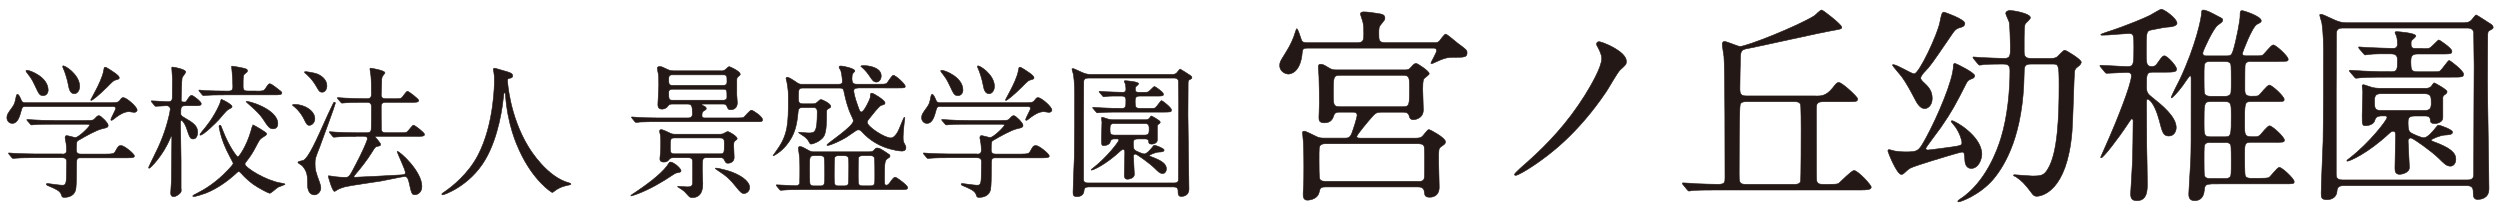
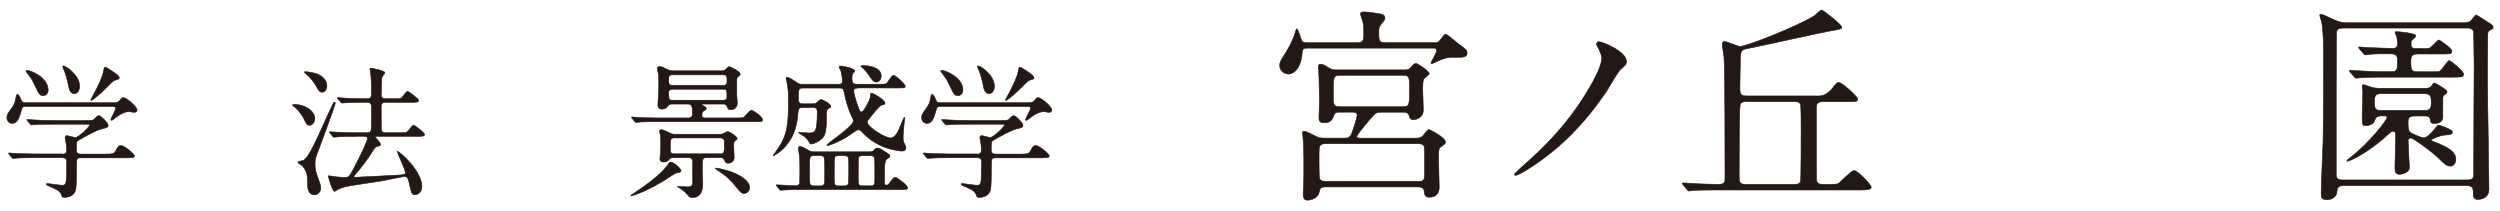
<svg xmlns="http://www.w3.org/2000/svg" version="1.1" id="レイヤー_1" x="0px" y="0px" width="450px" height="38px" viewBox="0 0 450 38" style="enable-background:new 0 0 450 38;" xml:space="preserve">
  <style type="text/css">
	.st0{fill:#231815;stroke:#231815;stroke-width:0.1;stroke-miterlimit:10;}
</style>
  <g>
    <g>
      <path class="st0" d="M19.93,18.48c1.01,0,1.33,0,1.66-0.44c0.29-0.39,0.34-0.47,0.62-0.47c0.55,0,2.47,1.64,2.47,2.24    c0,0.29-0.34,0.42-0.52,0.42c-0.08,0-0.81-0.13-0.91-0.13c-0.62,0-1.4,0.23-2.73,1.3c-0.21,0.16-0.34,0.26-0.47,0.26    c-0.05,0-0.1-0.05-0.1-0.1c0-0.29,0.88-1.79,0.88-2.03c0-0.34-0.34-0.36-0.7-0.36H4.72c-0.47,0-0.7,0-0.83,0.52    c-0.34,1.2-0.65,2.52-1.69,2.52c-0.55,0-0.96-0.47-0.96-1.01s0.13-0.73,0.94-1.85c0.44-0.6,0.49-0.78,0.75-2.08    c0.03-0.08,0.08-0.29,0.21-0.29c0.23,0,0.44,0.47,0.73,1.14c0.16,0.36,0.49,0.36,0.75,0.36H19.93z M11.17,27.74    c0.31,0,0.81,0,0.81-0.68c0-0.31-0.03-0.91-0.08-1.22c-0.08-0.39-0.18-0.91-0.18-1.01c0-0.08,0-0.42,0.29-0.42    c0.23,0,1.33,0.34,1.56,0.34c0.57,0,2.55-1.92,2.55-2.21c0-0.18-0.13-0.18-0.49-0.18H9.51c-0.62,0-2.39,0-3.28,0.08    c-0.1,0-0.47,0.05-0.57,0.05c-0.08,0-0.13-0.05-0.21-0.16l-0.52-0.6c-0.1-0.13-0.1-0.13-0.1-0.18c0-0.05,0.05-0.05,0.08-0.05    c0.18,0,0.96,0.08,1.14,0.08c0.75,0.05,2.11,0.1,3.59,0.1h5.88c1.17,0,1.27,0,1.66-0.44c0.26-0.31,0.42-0.42,0.65-0.42    c0.34,0,1.64,1.33,1.64,1.72s-0.23,0.44-1.01,0.62c-1.09,0.23-3.04,1.35-4.32,2.08c-0.34,0.21-0.39,0.23-0.39,1.79    c0,0.7,0.57,0.7,0.83,0.7h4.5c1.07,0,1.43-0.03,1.66-0.44c0.49-0.88,0.57-1.09,1.07-1.09c0.57,0,2.39,1.51,2.39,1.87    c0,0.34-0.52,0.34-1.38,0.34h-8.29c-0.75,0-0.75,0.21-0.75,1.53c0,1.95-0.03,3.38-0.13,4.08c-0.18,1.09-1.09,1.51-2.11,1.51    c-0.36,0-0.39-0.16-0.49-0.47c-0.21-0.7-1.01-1.04-2.11-1.51c-0.31-0.13-0.6-0.23-0.6-0.39c0-0.13,0.16-0.13,0.23-0.13    c0.05,0,2.18,0.31,2.6,0.31c0.44,0,0.75,0,0.78-1.33c0-0.57,0.05-2.42,0.05-2.81c0-0.44-0.08-0.81-0.81-0.81H6.2    c-0.62,0-2.39,0-3.3,0.08c-0.08,0-0.44,0.05-0.55,0.05c-0.08,0-0.13-0.05-0.23-0.16l-0.49-0.6c-0.1-0.13-0.1-0.13-0.1-0.18    c0-0.05,0.05-0.05,0.08-0.05c0.18,0,0.96,0.08,1.14,0.08c0.75,0.03,2.11,0.1,3.59,0.1H11.17z M4.9,12.66    c0.52,0,3.77,1.22,3.77,3.56c0,0.49-0.31,0.99-0.88,0.99c-0.65,0-0.75-0.21-1.53-1.87c-0.52-1.09-0.6-1.2-1.51-2.39    c-0.03-0.05-0.1-0.18-0.08-0.23C4.7,12.66,4.85,12.66,4.9,12.66z M14.34,15.54c0,0.78-0.47,1.33-0.96,1.33    c-0.81,0-0.96-0.99-1.07-1.53c-0.16-0.96-0.65-2.47-0.88-2.94c-0.03-0.08-0.21-0.44-0.13-0.52    C11.53,11.62,14.34,13.41,14.34,15.54z M21.47,13.98c0,0.23-0.1,0.26-0.57,0.39c-0.44,0.1-0.57,0.23-1.59,1.27    c-1.61,1.61-2.73,2.44-2.89,2.44c-0.05,0-0.1-0.05-0.1-0.1c0-0.03,0.91-1.69,1.01-1.9c0.29-0.57,1.17-2.29,1.33-3.41    c0.08-0.49,0.1-0.57,0.26-0.57c0.16,0,0.36,0.13,0.49,0.21C20.09,12.74,21.47,13.57,21.47,13.98z" />
-       <path class="st0" d="M27.32,18.38c-0.1-0.13-0.1-0.13-0.1-0.18c0-0.03,0.03-0.05,0.08-0.05c0.47,0,2.55,0.16,2.96,0.16    c0.75,0,0.75-0.47,0.75-0.86c0-0.52,0.03-2.81,0.03-3.28c0-0.31-0.13-1.72-0.13-2c0-0.05,0.05-0.1,0.13-0.1    c0.34,0,2.39,0.42,2.39,0.88c0,0.18-0.6,0.88-0.65,1.07c-0.08,0.26-0.16,3.51-0.16,3.9c0,0.44,0.13,0.44,0.68,0.44    c0.13,0,0.18,0,0.49-0.52c0.05-0.08,0.42-0.68,0.7-0.68c0.26,0,1.74,1.12,1.74,1.51c0,0.36-0.52,0.36-1.01,0.36h-1.85    c-0.83,0-0.83,0.31-0.83,1.4c0,0.31,0.05,0.39,0.6,0.73c1.53,0.88,2.44,1.43,2.44,2.65c0,0.49-0.21,1.2-0.78,1.2    c-0.57,0-0.65-0.21-1.27-2.05c-0.23-0.68-0.73-1.3-0.86-1.3c-0.1,0-0.18,0.16-0.18,0.49c0,1.09,0.1,5.82,0.1,6.79v4.89    c0.08,0.68,0,0.75-0.21,0.96s-0.65,0.6-1.14,0.6c-0.39,0-0.52-0.29-0.52-0.65c0-0.34,0.13-1.85,0.13-2.16    c0.03-1.77,0.08-6.11,0.08-7.83c0-0.13-0.05-0.21-0.1-0.21c-0.08,0-0.1,0.16-0.16,0.26c-1.3,3.22-3.64,5.49-3.82,5.49    c-0.08,0-0.1-0.08-0.1-0.16s0.75-1.56,0.88-1.85c1.2-2.37,2.13-4.58,2.81-7.49c0.05-0.29,0.21-0.91,0.21-1.14    c0-0.29-0.18-0.62-0.7-0.62c-0.31,0-1.66,0.1-1.92,0.1c-0.1,0-0.16-0.05-0.23-0.16L27.32,18.38z M42.34,31.35    c-1.53,1.38-3.33,2.63-5.28,3.41c-0.47,0.18-1.85,0.62-2.16,0.62c-0.1,0-0.21-0.03-0.21-0.1c0-0.1,0.39-0.31,0.78-0.49    c1.27-0.65,3.43-1.87,5.75-4.39c0.73-0.78,0.75-0.88,0.75-1.04c0-0.05-0.36-0.7-0.55-1.07c-0.96-1.77-1.56-3.38-1.82-4.63    c0-0.05-0.18-0.78-0.18-0.86c0-0.16,0.05-0.26,0.16-0.26c0.18,0,0.18,0.05,0.52,0.94c1.2,3.09,2.57,4.76,2.7,4.76    c0.23,0,1.56-1.92,2.34-4.58c0.13-0.47,0.34-1.2,0.36-1.2c0.08,0,2.5,1.35,2.5,1.61c0,0.23-0.23,0.36-0.86,0.75    c-0.39,0.23-0.55,0.57-1.07,1.56c-0.55,1.07-0.99,1.74-1.72,2.68c-0.18,0.23-0.26,0.34-0.26,0.47c0,0.65,3.8,2.99,6.45,3.41    c0.08,0,0.78,0.13,0.78,0.21c0,0.1-1.07,0.44-1.27,0.55c-0.26,0.13-1.25,1.09-1.51,1.09c-0.18,0-1.98-0.91-2.99-1.64    c-0.62-0.47-1.38-1.09-2.11-1.92c-0.13-0.16-0.34-0.36-0.49-0.36C42.86,30.86,42.47,31.22,42.34,31.35z M46.11,16.4    c1.12,0,1.35,0,1.66-0.44c0.52-0.81,0.6-0.88,0.81-0.88c0.31,0,1.51,0.99,1.74,1.17c0.13,0.1,0.42,0.29,0.42,0.47    c0,0.36-0.52,0.36-1.38,0.36h-8.89c-1.74,0-2.68,0.03-3.3,0.08c-0.08,0-0.47,0.05-0.55,0.05c-0.08,0-0.13-0.05-0.23-0.16    l-0.49-0.6c-0.1-0.1-0.1-0.13-0.1-0.16c0-0.05,0.03-0.08,0.08-0.08c0.18,0,0.99,0.08,1.14,0.1c1.27,0.05,2.37,0.08,3.56,0.08h0.52    c0.31,0,0.81,0,0.81-0.73s-0.05-1.77-0.13-2.63c-0.03-0.18-0.1-0.94-0.1-1.09c0-0.03,0.08-0.03,0.13-0.03    c0.1,0,1.35,0.21,1.79,0.31c0.7,0.16,0.94,0.23,0.94,0.52c0,0.18-0.05,0.23-0.49,0.57c-0.29,0.23-0.29,0.49-0.29,2.26    c0,0.78,0.39,0.81,0.88,0.81H46.11z M41.77,19.18c0,0.18-0.08,0.23-0.7,0.55c-0.34,0.18-1.43,1.53-1.66,1.79    c-0.52,0.57-2.78,2.81-3.35,2.81c-0.05,0-0.08-0.03-0.08-0.08c0-0.03,0.08-0.23,0.44-0.65c0.49-0.57,2-2.31,3.12-4.86    c0.05-0.13,0.21-0.75,0.29-0.86C40.16,17.96,41.77,18.82,41.77,19.18z M50.01,22.25c0,0.42-0.18,0.94-0.86,0.94    c-0.57,0-0.88-0.31-1.82-1.79c-0.44-0.7-1.3-1.56-2.7-2.78c-0.05-0.03-0.31-0.26-0.34-0.34C44.4,18.01,50.01,19.6,50.01,22.25z" />
      <path class="st0" d="M53.03,18.79c1.77,0,3.64,1.14,3.64,2.57c0,0.65-0.47,1.2-1.01,1.2c-0.36,0-0.55-0.31-0.91-1.07    c-0.23-0.47-0.7-1.35-1.69-2.21c-0.05-0.03-0.42-0.34-0.44-0.36C52.64,18.82,52.9,18.79,53.03,18.79z M54.62,28.86    c0.91-0.47,2.21-3.33,4.34-8.09c0.23-0.55,0.68-1.38,0.91-1.92c0.18-0.39,0.18-0.44,0.34-0.44c0.08,0,0.16,0.05,0.16,0.16    c0,0.23-2.52,7.07-2.83,7.9c-0.75,1.9-0.83,2.11-0.83,2.94c0,1.17,0.1,1.46,0.81,3.41c0.16,0.42,0.23,0.78,0.23,1.01    c0,0.65-0.57,1.25-1.14,1.25c-0.94,0-1.25-0.94-1.25-1.77c0-1.59,0-2.39-0.96-3.48c-0.1-0.1-0.78-0.47-0.78-0.6    C53.6,29.04,54.49,28.93,54.62,28.86z M54.8,13c0-0.1,0.13-0.1,0.21-0.1c0.29,0,1.66,0.23,2.11,0.42    c1.07,0.44,1.72,1.25,1.72,2.11c0,0.57-0.29,1.17-0.86,1.17c-0.42,0-0.57-0.23-0.94-0.88c-0.83-1.48-1.74-2.26-2.16-2.6    C54.85,13.07,54.8,13.02,54.8,13z M63.95,24.57c-0.6,0-2.39,0-3.3,0.08c-0.08,0-0.47,0.05-0.55,0.05c-0.08,0-0.13-0.05-0.23-0.16    l-0.49-0.6c-0.1-0.13-0.1-0.13-0.1-0.18c0-0.05,0.03-0.05,0.08-0.05c0.18,0,0.99,0.08,1.17,0.08c1.17,0.05,2.34,0.1,3.56,0.1H66    c0.44,0,0.73-0.08,0.81-0.55c0.05-0.36,0.05-3.54,0.05-4.13c0-0.39-0.13-0.78-0.73-0.78h-0.73c-0.6,0-2.37,0-3.28,0.08    c-0.1,0-0.49,0.05-0.57,0.05c-0.08,0-0.13-0.05-0.21-0.16l-0.52-0.6c-0.1-0.13-0.1-0.13-0.1-0.18c0-0.05,0.03-0.05,0.08-0.05    c0.18,0,0.99,0.08,1.17,0.08c1.17,0.05,2.34,0.1,3.56,0.1h0.57c0.23,0,0.75,0,0.75-0.75c0-0.91,0-2.42-0.08-3.28    c-0.03-0.21-0.18-1.22-0.18-1.27c0-0.1,0-0.18,0.13-0.18c0.16,0,2.57,0.42,2.57,0.83c0,0.13-0.47,0.6-0.49,0.73    c-0.1,0.29-0.1,0.44-0.1,0.86c0,0.39-0.08,2.34-0.08,2.34c-0.03,0.73,0.55,0.73,0.81,0.73h1.46c1.09,0,1.22,0,1.46-0.21    c0.18-0.16,0.78-1.12,0.99-1.12c0.23,0,2.03,1.4,2.03,1.64c0,0.36-0.52,0.36-1.4,0.36h-4.52c-0.29,0-0.83,0-0.83,0.7    c0,0.44,0,4.11,0.03,4.26c0.1,0.44,0.42,0.49,0.83,0.49h2.44c1.09,0,1.22,0,1.43-0.21c0.21-0.16,0.86-1.14,1.09-1.14    c0.21,0,1.98,1.35,1.98,1.66c0,0.36-0.52,0.36-1.4,0.36h-7.36c-0.03,0-0.13,0-0.13,0.08c0,0.05,0.99,1.12,0.99,1.38    c0,0.21-0.18,0.26-0.7,0.36c-0.26,0.08-0.34,0.18-0.99,1.22c-0.78,1.25-1.95,2.73-2.73,3.64c-0.36,0.44-0.39,0.47-0.39,0.55    c0,0.1,0.1,0.13,0.16,0.13c0.7,0,7.05-0.36,8.22-0.42c0.65-0.03,0.88-0.1,0.88-0.42c0-0.52-1.43-3.46-1.48-3.77l0.03-0.05    c0.47,0,4.42,3.59,4.42,6.29c0,1.12-0.78,1.51-1.27,1.51c-0.55,0-0.6-0.23-1.04-2.21c-0.16-0.65-0.29-1.07-0.83-1.07    c-0.26,0-3.54,0.7-4.19,0.81c-1.04,0.18-5.59,0.81-6.5,1.04c-0.26,0.08-0.96,0.29-1.3,0.49c-0.1,0.05-0.49,0.34-0.6,0.34    c-0.39,0-1.12-2.63-1.12-2.73c0-0.08,0.08-0.08,0.1-0.08c0.21,0,1.07,0.16,1.25,0.18c0.68,0.08,1.17,0.1,1.77,0.1    c0.62,0,0.75-0.23,1.79-2.24c1.07-2,2.13-4.34,2.13-4.71c0-0.44-0.47-0.44-0.78-0.44H63.95z" />
-       <path class="st0" d="M91.35,14.53c0,0,0.31,6.24,3.77,11.91c0.44,0.7,3.38,5.46,7.38,6.5c0.08,0.03,0.26,0.08,0.26,0.18    c0,0.13-0.08,0.13-0.91,0.31c-0.91,0.21-1.53,0.6-1.79,0.78c-0.49,0.36-0.57,0.44-0.65,0.44c-0.1,0-3.41-2.05-5.93-7.57    c-0.47-1.04-2.13-4.6-2.5-10.06c-0.03-0.29-0.03-0.31-0.13-0.31c-0.16,0-0.16,0.1-0.26,1.04c-0.08,0.83-0.75,6.89-3.33,11.13    c-2.78,4.63-7.33,6.19-7.57,6.19c-0.08,0-0.16-0.03-0.16-0.13c0-0.08,0.13-0.18,0.34-0.31c1.51-1.01,4.42-3.33,6.16-6.68    c2.96-5.64,2.96-13.08,2.96-13.36c0-0.75,0-1.04-0.1-1.59c-0.03-0.08-0.1-0.44-0.1-0.52c0-0.13,0.13-0.21,0.21-0.21    c0.16,0,1.27,0.36,1.51,0.42c1.25,0.34,1.77,0.49,1.77,0.96c0,0.29-0.21,0.36-0.44,0.42c-0.21,0.03-0.34,0.05-0.42,0.16    C91.38,14.29,91.35,14.37,91.35,14.53z" />
      <path class="st0" d="M122.58,30.73c0,0.23-0.1,0.26-0.62,0.36c-0.34,0.05-0.57,0.18-1.01,0.49c-1.48,1.01-4.06,2.57-6.5,3.43    c-0.1,0.03-0.75,0.26-0.86,0.26c0,0-0.05,0-0.05-0.05c0-0.08,0.65-0.49,0.78-0.57c1.59-1.07,4.5-3.09,5.8-4.86    c0.08-0.1,0.31-0.52,0.39-0.57c0.05-0.05,0.16-0.05,0.21-0.05c0.26,0,0.75,0.34,1.01,0.52C122.03,29.95,122.58,30.44,122.58,30.73    z M129.83,12.76c0.26,0,0.57-0.05,0.86-0.34c0.39-0.36,0.44-0.42,0.6-0.42c0.1,0,1.95,0.83,1.95,1.35c0,0.16-0.05,0.18-0.36,0.44    c-0.26,0.21-0.26,0.31-0.26,0.94v2.31c0,0.21,0.1,1.22,0.1,1.46c0,0.88-0.6,1.25-1.14,1.25c-0.47,0-0.49-0.05-0.73-0.6    c-0.18-0.42-0.49-0.42-0.7-0.42h-3.64c-0.08,0-0.16,0-0.16,0.1s0.08,0.13,0.31,0.23c0.23,0.1,0.47,0.23,0.47,0.47    c0,0.18-0.08,0.23-0.49,0.47c-0.18,0.1-0.29,0.29-0.29,0.81c0,0.42,0.36,0.42,0.57,0.42h5.64c0.62,0,1.07,0,1.27-0.1    c0.23-0.1,1.12-1.3,1.43-1.3c0.26,0,2,1.14,2,1.72c0,0.36-0.26,0.36-0.96,0.36h-17.97c-0.75,0-2.03,0-3.09,0.05    c-0.08,0.03-0.7,0.08-0.75,0.08c-0.08,0-0.13-0.05-0.23-0.16l-0.49-0.6c-0.1-0.13-0.1-0.13-0.1-0.18s0.05-0.05,0.08-0.05    c0.18,0,0.96,0.08,1.14,0.08c0.75,0.05,2.11,0.1,3.59,0.1h5.41c0.75,0,0.75-0.6,0.75-0.68c0-1.53-0.13-1.82-0.91-1.82h-2.73    c-0.26,0-0.57,0.05-0.78,0.36c-0.36,0.55-0.96,0.55-1.07,0.55c-0.68,0-0.73-0.52-0.73-0.86c0-0.23,0.16-2.86,0.16-3.41    c0-1.22-0.03-1.61-0.05-1.9c-0.03-0.16-0.21-0.99-0.21-1.2c0-0.26,0.29-0.29,0.42-0.29c0.34,0,0.44,0.05,1.48,0.55    c0.1,0.05,0.44,0.21,0.94,0.21H129.83z M121.12,28.39c-0.13,0-0.36,0-0.6,0.23c-0.31,0.36-0.47,0.55-1.01,0.55    c-0.42,0-0.73-0.1-0.73-0.62c0-0.16,0.08-0.88,0.1-1.04c0.05-0.57,0.05-1.2,0.05-1.79c0-0.39,0-0.96-0.05-1.38    c-0.03-0.1-0.16-0.57-0.16-0.7c0-0.29,0.23-0.31,0.34-0.31c0.23,0,1.14,0.44,1.53,0.62c0.31,0.16,0.55,0.21,0.83,0.21h8.19    c0.16,0,0.34-0.03,0.55-0.08c0.13-0.05,0.65-0.39,0.81-0.39c0.34,0,1.72,0.88,1.72,1.25c0,0.13-0.08,0.21-0.31,0.36    c-0.31,0.21-0.31,0.34-0.31,1.04c0,0.29,0.08,1.69,0.08,2c0,0.68-0.52,1.04-1.12,1.04c-0.34,0-0.36-0.03-0.68-0.65    c-0.16-0.34-0.47-0.34-0.65-0.34h-2.5c-0.78,0-0.78,0.16-0.78,2.29c0,0.21,0.08,2,0.08,2.37c0,0.55,0,2.52-1.9,2.52    c-0.23,0-0.44-0.05-0.65-0.29c-0.7-0.78-0.78-0.86-1.12-1.09c-0.18-0.13-0.6-0.42-0.86-0.57c0-0.08,0.08-0.08,0.13-0.08    c0.08,0,1.43,0.1,1.61,0.1c0.78,0,0.96-0.21,0.96-0.88v-3.64c0-0.62-0.39-0.73-0.75-0.73H121.12z M121.05,13.46    c-0.68,0-0.68,0.42-0.68,0.78c0,0.81,0,1.12,0.68,1.12h9.13c0.21,0,0.68,0,0.68-0.62c0-1.04,0-1.27-0.68-1.27H121.05z     M121.1,16.06c-0.18,0-0.73,0-0.73,0.52c0,1.27,0,1.46,0.73,1.46h9.05c0.16,0,0.7,0,0.7-0.52c0-1.27,0-1.46-0.7-1.46H121.1z     M129.6,27.69c0.78,0,0.78-0.18,0.78-1.85c0-0.62,0-1.01-0.78-1.01h-8.19c-0.75,0-0.75,0.21-0.75,1.77c0,0.73,0,1.09,0.75,1.09    H129.6z M134.93,33.72c0,0.83-0.68,1.12-1.04,1.12c-0.34,0-0.65-0.26-1.43-1.25c-1.01-1.25-1.56-1.82-3.28-2.94    c-0.13-0.08-0.42-0.29-0.42-0.34c0-0.05,0.13-0.05,0.18-0.05c0.31,0,1.59,0.34,1.98,0.44C133.14,31.35,134.93,32.57,134.93,33.72z    " />
      <path class="st0" d="M154.38,15.86c-0.34,0-0.7,0.03-0.7,0.52c0,0.23,0.18,1.2,0.7,2.6c0.36,1.04,0.42,1.17,0.7,1.17    c0.44,0,1.53-2.31,1.56-2.57c0.03-0.73,0.05-0.81,0.29-0.81c0.29,0,2.37,1.27,2.37,1.74c0,0.26-0.08,0.29-0.65,0.44    c-0.44,0.13-1.72,1.82-2.18,2.39c-0.21,0.26-0.36,0.42-0.36,0.68c0,0.78,3.12,2.81,4.24,2.81c0.65,0,1.25-1.01,1.48-1.59    c0.78-1.9,0.88-2.13,0.96-2.13c0.05,0,0.08,0.08,0.08,0.18c0,0.13-0.08,0.49-0.1,0.7c-0.03,0.21-0.21,2.05-0.21,2.73    c0,0.26,0,0.7,0.16,0.99c0.29,0.52,0.34,0.6,0.34,0.88c0,0.6-0.57,0.6-0.75,0.6c-0.52,0-1.56-0.23-1.85-0.31    c-2.13-0.52-3.93-1.64-5.25-3.09c-0.18-0.21-0.39-0.42-0.68-0.42c-0.21,0-0.39,0.1-0.47,0.16c-0.6,0.42-1.66,1.14-1.79,1.22    c-0.78,0.47-2.73,1.43-3.33,1.43c-0.05,0-0.1-0.03-0.1-0.08c0-0.26,4.76-3.33,4.76-4.34c0-0.21-0.1-0.42-0.29-0.81    c-0.73-1.48-1.14-3.22-1.35-4.24c-0.13-0.62-0.16-0.86-0.83-0.86h-6.63c-0.78,0-0.78,0.29-0.78,1.69c0,0.73,0,1.14,0.78,1.14h1.79    c0.18,0,0.44,0,0.68-0.18c0.13-0.08,0.62-0.6,0.78-0.6c0.18,0,1.79,0.7,1.79,1.27c0,0.16-0.03,0.16-0.55,0.47    c-0.21,0.13-0.21,0.29-0.21,0.88c0,1.35,0,3.35-0.55,4.11c-0.65,0.88-1.95,1.3-2.18,1.3c-0.23,0-0.26-0.08-0.36-0.26    c-0.29-0.52-0.36-0.65-0.91-1.09c-0.16-0.13-1.04-0.65-1.04-0.73c0-0.05,0.1-0.05,0.13-0.05c0.18,0,1.35,0.13,1.59,0.13    c1.22,0,1.64,0,1.64-3.82c0-0.75-0.47-0.75-0.75-0.75h-1.85c-0.44,0-0.78,0.08-0.83,0.68c-0.23,2.44-0.55,4.16-2.11,6.08    c-1.01,1.25-2.26,1.92-2.37,1.92c-0.03,0-0.05-0.03-0.05-0.05s0.68-0.94,0.78-1.09c1.92-2.68,1.98-4.86,1.98-8.84    c0-1.59,0-1.72-0.26-3.28c-0.03-0.1-0.16-0.57-0.16-0.68c0-0.13,0.16-0.21,0.23-0.21c0.23,0,1.17,0.57,1.4,0.75    c0.7,0.49,0.78,0.52,1.27,0.52h6.6c0.57,0,0.65-0.23,0.65-0.57c0-0.18-0.08-1.12-0.29-1.9c-0.05-0.08-0.31-0.49-0.31-0.6    c0-0.18,0.16-0.21,0.29-0.21c0.6,0,2.55,0.47,2.55,0.88c0,0.08-0.03,0.1-0.34,0.44c-0.13,0.1-0.18,0.57-0.18,0.86    c0,0.88,0.23,1.09,0.86,1.09h4.11c1.07,0,1.22-0.05,1.35-0.23c0.18-0.18,0.86-1.38,1.14-1.38c0.36,0,2.13,1.56,2.13,1.98    c0,0.31-0.13,0.31-1.38,0.31H154.38z M156.46,27.32c0.23,0,0.6,0,0.83-0.26c0.31-0.36,0.39-0.42,0.62-0.42    c0.36,0,0.62,0.16,1.69,0.86c0.52,0.34,0.6,0.36,0.6,0.57c0,0.1-0.05,0.21-0.16,0.29c-0.81,0.49-0.83,0.49-0.83,4.06    c0,0.7,0.03,0.91,0.34,0.91c0.21,0,0.34-0.1,0.55-0.36c0.52-0.73,0.78-1.07,1.04-1.07s2.24,1.46,2.24,1.87    c0,0.36-0.39,0.36-1.2,0.36h-17.81c-0.6,0-2.37,0-3.28,0.08c-0.08,0-0.47,0.05-0.55,0.05s-0.13-0.05-0.23-0.16l-0.49-0.6    c-0.1-0.13-0.1-0.13-0.1-0.18c0-0.05,0.05-0.05,0.08-0.05c0.49,0,2.86,0.16,3.41,0.16c0.29,0,0.62-0.08,0.73-0.44    c0.03-0.13,0.03-2.47,0.03-2.83c0-1.17,0-1.59-0.18-2.83c-0.03-0.21-0.08-0.47-0.08-0.62c0-0.13,0.03-0.34,0.26-0.34    c0.36,0,0.86,0.29,1.43,0.62c0.55,0.34,0.88,0.34,1.12,0.34H156.46z M146.58,28.02c-0.86,0-0.86,0.21-0.86,2.08    c0,1.01,0,2.78,0.08,3.02c0.13,0.34,0.57,0.34,0.78,0.34h1.01c0.86,0,0.86-0.21,0.86-2.03c0-0.52,0-2.83-0.1-3.07    c-0.13-0.34-0.57-0.34-0.75-0.34H146.58z M151.05,28.02c-0.26,0-0.68,0-0.81,0.34c-0.08,0.18-0.08,3.04-0.08,3.33    c0,1.59,0,1.77,0.88,1.77h0.83c0.29,0,0.68,0,0.83-0.36c0.08-0.18,0.08-3.04,0.08-3.33c0-1.56,0-1.74-0.91-1.74H151.05z     M155.31,28.02c-0.21,0-0.62,0-0.78,0.36c-0.05,0.13-0.05,3.09-0.05,3.33c0,1.53,0,1.74,0.83,1.74h1.33    c0.83,0,0.83-0.29,0.83-1.56c0-3.51-0.03-3.51-0.21-3.69c-0.18-0.18-0.47-0.18-0.65-0.18H155.31z M158.62,13.65    c0,0.68-0.42,1.12-0.86,1.12c-0.52,0-0.75-0.34-1.3-1.17c-0.08-0.13-0.6-0.88-1.33-1.51c-0.08-0.08-0.18-0.08-0.18-0.13    c0-0.13,0.26-0.16,0.55-0.16c0.36,0,0.94,0.08,1.25,0.16C157.68,12.19,158.62,12.66,158.62,13.65z" />
      <path class="st0" d="M184.59,18.48c1.01,0,1.33,0,1.66-0.44c0.29-0.39,0.34-0.47,0.62-0.47c0.55,0,2.47,1.64,2.47,2.24    c0,0.29-0.34,0.42-0.52,0.42c-0.08,0-0.81-0.13-0.91-0.13c-0.62,0-1.4,0.23-2.73,1.3c-0.21,0.16-0.34,0.26-0.47,0.26    c-0.05,0-0.1-0.05-0.1-0.1c0-0.29,0.88-1.79,0.88-2.03c0-0.34-0.34-0.36-0.7-0.36h-15.42c-0.47,0-0.7,0-0.83,0.52    c-0.34,1.2-0.65,2.52-1.69,2.52c-0.55,0-0.96-0.47-0.96-1.01s0.13-0.73,0.94-1.85c0.44-0.6,0.49-0.78,0.75-2.08    c0.03-0.08,0.08-0.29,0.21-0.29c0.23,0,0.44,0.47,0.73,1.14c0.16,0.36,0.49,0.36,0.75,0.36H184.59z M175.83,27.74    c0.31,0,0.81,0,0.81-0.68c0-0.31-0.03-0.91-0.08-1.22c-0.08-0.39-0.18-0.91-0.18-1.01c0-0.08,0-0.42,0.29-0.42    c0.23,0,1.33,0.34,1.56,0.34c0.57,0,2.55-1.92,2.55-2.21c0-0.18-0.13-0.18-0.49-0.18h-6.11c-0.62,0-2.39,0-3.28,0.08    c-0.1,0-0.47,0.05-0.57,0.05c-0.08,0-0.13-0.05-0.21-0.16l-0.52-0.6c-0.1-0.13-0.1-0.13-0.1-0.18c0-0.05,0.05-0.05,0.08-0.05    c0.18,0,0.96,0.08,1.14,0.08c0.75,0.05,2.11,0.1,3.59,0.1h5.88c1.17,0,1.27,0,1.66-0.44c0.26-0.31,0.42-0.42,0.65-0.42    c0.34,0,1.64,1.33,1.64,1.72s-0.23,0.44-1.01,0.62c-1.09,0.23-3.04,1.35-4.32,2.08c-0.34,0.21-0.39,0.23-0.39,1.79    c0,0.7,0.57,0.7,0.83,0.7h4.5c1.07,0,1.43-0.03,1.66-0.44c0.49-0.88,0.57-1.09,1.07-1.09c0.57,0,2.39,1.51,2.39,1.87    c0,0.34-0.52,0.34-1.38,0.34h-8.29c-0.75,0-0.75,0.21-0.75,1.53c0,1.95-0.03,3.38-0.13,4.08c-0.18,1.09-1.09,1.51-2.11,1.51    c-0.36,0-0.39-0.16-0.49-0.47c-0.21-0.7-1.01-1.04-2.11-1.51c-0.31-0.13-0.6-0.23-0.6-0.39c0-0.13,0.16-0.13,0.23-0.13    c0.05,0,2.18,0.31,2.6,0.31c0.44,0,0.75,0,0.78-1.33c0-0.57,0.05-2.42,0.05-2.81c0-0.44-0.08-0.81-0.81-0.81h-4.99    c-0.62,0-2.39,0-3.3,0.08c-0.08,0-0.44,0.05-0.55,0.05c-0.08,0-0.13-0.05-0.23-0.16l-0.49-0.6c-0.1-0.13-0.1-0.13-0.1-0.18    c0-0.05,0.05-0.05,0.08-0.05c0.18,0,0.96,0.08,1.14,0.08c0.75,0.03,2.11,0.1,3.59,0.1H175.83z M169.56,12.66    c0.52,0,3.77,1.22,3.77,3.56c0,0.49-0.31,0.99-0.88,0.99c-0.65,0-0.75-0.21-1.53-1.87c-0.52-1.09-0.6-1.2-1.51-2.39    c-0.03-0.05-0.1-0.18-0.08-0.23C169.35,12.66,169.51,12.66,169.56,12.66z M179,15.54c0,0.78-0.47,1.33-0.96,1.33    c-0.81,0-0.96-0.99-1.07-1.53c-0.16-0.96-0.65-2.47-0.88-2.94c-0.03-0.08-0.21-0.44-0.13-0.52C176.19,11.62,179,13.41,179,15.54z     M186.12,13.98c0,0.23-0.1,0.26-0.57,0.39c-0.44,0.1-0.57,0.23-1.59,1.27c-1.61,1.61-2.73,2.44-2.89,2.44    c-0.05,0-0.1-0.05-0.1-0.1c0-0.03,0.91-1.69,1.01-1.9c0.29-0.57,1.17-2.29,1.33-3.41c0.08-0.49,0.1-0.57,0.26-0.57    c0.16,0,0.36,0.13,0.49,0.21C184.75,12.74,186.12,13.57,186.12,13.98z" />
-       <path class="st0" d="M211.06,13.39c0.29,0,0.52-0.08,0.7-0.23c0.13-0.08,0.55-0.73,0.68-0.73c0.05,0,1.66,1.04,1.92,1.22    c0.03,0,0.18,0.18,0.18,0.31c0,0.18-0.08,0.21-0.47,0.42c-0.18,0.1-0.18,0.23-0.21,0.49c0,0.34-0.03,3.17-0.03,5.8    c0,2.13,0.18,11.47,0.18,13.36c0,1.27-1.12,1.33-1.43,1.33c-0.36,0-0.52-0.29-0.52-0.62c0-0.68,0-1.09-0.81-1.09h-15.31    c-0.49,0-0.78,0.16-0.81,0.62c-0.03,0.78-0.6,1.12-1.25,1.12c-0.7,0-0.73-0.29-0.73-0.81c0-1.01,0.21-5.51,0.23-6.42    c0.05-3.43,0.05-7.83,0.05-11.39c0-1.92-0.16-3.02-0.21-3.35c-0.03-0.16-0.26-0.83-0.26-0.99c0-0.08,0.1-0.08,0.16-0.08    c0.18,0,0.34,0.08,1.64,0.68c0.52,0.23,0.94,0.36,1.51,0.36H211.06z M195.82,14.06c-0.75,0-0.75,0.47-0.75,0.75    c0,1.14-0.03,6.11-0.03,7.12v10.27c0,0.29,0,0.73,0.78,0.73h15.55c0.75,0,0.75-0.44,0.75-0.73c0-3.56,0.05-12.87,0.05-13.47    c0-0.65-0.05-4.08-0.05-4.19c-0.03-0.1-0.13-0.49-0.75-0.49H195.82z M200.48,25.01c-0.52,0-0.62,0.47-0.65,0.55    c-0.1,0.47-0.78,0.65-1.12,0.65c-0.44,0-0.44-0.13-0.44-1.35c0-0.47,0.08-2.47,0.08-2.89c0-0.1-0.08-0.57-0.08-0.65    c0-0.18,0.05-0.21,0.18-0.21c0.1,0,0.83,0.29,1.07,0.34c0.23,0.05,0.57,0.1,0.81,0.1h5.88c0.16,0,0.44,0,0.68-0.26    c0.05-0.05,0.26-0.42,0.34-0.42s1.61,0.83,1.61,1.09c0,0.18-0.1,0.26-0.36,0.44c-0.16,0.13-0.16,0.23-0.16,0.39v2.42    c0,0.49-0.6,0.73-0.99,0.73c-0.55,0-0.55-0.21-0.57-0.49c-0.03-0.39-0.36-0.44-0.6-0.44h-1.33c-0.83,0-0.83,0.36-0.83,0.88    c0,0.86,0.13,1.01,0.29,1.14c0.16,0.16,1.35,0.68,1.66,0.68c0.49,0,1.2-0.88,1.33-1.04c0.36-0.47,0.42-0.52,0.52-0.52    c0.21,0,1.74,0.55,1.74,0.86s-0.44,0.34-0.94,0.36c-0.62,0.03-1.72,0.52-1.72,0.62c0,0.08,0.03,0.1,0.31,0.21    c2.05,0.75,2.76,1.35,2.76,2.18c0,0.57-0.36,0.86-0.65,0.86c-0.49,0-0.75-0.26-1.46-0.96c-0.86-0.86-3.22-2.55-3.48-2.55    c-0.05,0-0.34,0.03-0.34,0.39c0,0.52,0.16,2.81,0.16,3.28c0,0.7-1.04,0.86-1.2,0.86c-0.55,0-0.6-0.36-0.6-0.78    c0-0.62,0.08-3.41,0.08-3.98c0-0.31,0-0.6-0.31-0.6c-0.1,0-0.21,0.03-0.47,0.26c-2.7,2.52-4.94,3.46-5.2,3.46    c-0.05,0-0.08-0.03-0.08-0.05c0-0.05,0.18-0.21,0.34-0.31c2.55-1.98,4.65-4.76,4.65-5.04c0-0.21-0.13-0.21-0.21-0.21H200.48z     M205.78,16.61c0.65,0,0.7,0,0.83-0.05c0.23-0.05,1.07-1.01,1.17-1.01c0.13,0,1.64,1.04,1.64,1.38c0,0.36-0.13,0.36-1.35,0.36    h-2.91c-0.75,0-0.83,0.36-0.83,0.96c0.03,0.94,0,1.25,0.83,1.25H207c0.73,0,0.83,0,0.99-0.13c0.21-0.16,0.96-1.27,1.09-1.27    s1.79,1.27,1.79,1.69c0,0.39-0.16,0.39-1.61,0.39h-7.9c-0.6,0-2.37,0-3.28,0.08c-0.1,0-0.47,0.05-0.55,0.05    c-0.1,0-0.16-0.05-0.23-0.16l-0.52-0.6c-0.05-0.05-0.1-0.13-0.1-0.18c0-0.03,0.03-0.05,0.1-0.05c0.1,0,1.38,0.1,1.64,0.1    c1.9,0.08,1.95,0.08,3.54,0.08c0.7,0,0.7-0.34,0.7-1.46c0-0.23,0-0.75-0.75-0.75c-1.01,0-2.11-0.03-2.86,0.08    c-0.08,0-0.29,0.05-0.36,0.05c-0.1,0-0.16-0.05-0.23-0.16l-0.52-0.6c-0.05-0.08-0.1-0.13-0.1-0.18c0-0.05,0.03-0.05,0.1-0.05    c0.1,0,0.91,0.08,1.04,0.08c0.83,0.03,2.39,0.1,3.12,0.1c0.23,0,0.57-0.03,0.57-0.57c0-0.1-0.03-0.7-0.13-0.99    c-0.03-0.05-0.18-0.34-0.18-0.42c0-0.1,0.16-0.1,0.21-0.1c0.16,0,2.39,0.16,2.39,0.55c0,0.08-0.29,0.34-0.47,0.49    c-0.1,0.08-0.13,0.21-0.13,0.47c0,0.36,0.08,0.57,0.52,0.57H205.78z M200.58,22.23c-0.6,0-0.78,0.23-0.78,0.88    c0,0.83,0,1.2,0.78,1.2h5.46c0.62,0,0.81-0.23,0.81-0.88c0-0.78,0-1.2-0.81-1.2H200.58z" />
    </g>
  </g>
  <g>
    <path class="st0" d="M258.23,7.68c0.26,0,0.57,0,0.87-0.3c0.15-0.19,0.87-1.24,1.13-1.24c0.23,0,1.81,1.39,2.18,1.66   c1.47,1.09,1.66,1.21,1.66,1.69c0,0.83-0.45,0.83-2.52,0.83c-0.64,0-1.32,0-2.9,0.75c-0.75,0.34-0.83,0.38-0.98,0.38   c-0.04,0-0.11,0-0.11-0.04c0-0.23,1.02-1.88,1.02-2.26c0-0.49-0.38-0.49-0.6-0.49h-22.59c-0.68,0-0.94,0.11-0.98,0.72   c-0.3,3.95-2.37,3.95-2.49,3.95c-0.64,0-1.58-0.53-1.58-1.54c0-0.56,0.23-0.9,0.45-1.28c1.24-2,1.51-2.45,2.07-3.84   c0.08-0.23,0.49-1.51,0.53-1.51c0.23,0,0.6,1.24,0.83,1.92c0.15,0.53,0.53,0.6,1.02,0.6h9.11c1.13,0,1.13-0.6,1.13-1.62   c0-0.87,0-1.43-0.19-2.22c-0.04-0.19-0.41-1.13-0.41-1.36c0-0.26,0.38-0.34,0.56-0.34c0.72,0,1.66,0.15,2.37,0.26   c1.05,0.15,1.47,0.23,1.47,0.9c0,0.23-0.11,0.38-0.64,1.02c-0.45,0.53-0.45,0.64-0.45,1.77c0,1.13,0,1.58,1.17,1.58H258.23z    M248.7,20.19c-0.87,0-1.13,0.15-1.81,0.94c-0.38,0.41-2.67,3.13-2.67,3.43s0.34,0.3,0.6,0.3h10.09c0.34,0,0.79,0,1.13-0.34   c0.19-0.15,0.9-1.21,1.17-1.21c0.15,0,2.98,1.47,2.98,2.22c0,0.34-0.19,0.45-0.83,0.9c-0.41,0.3-0.41,0.53-0.41,2.52   c0,0.75,0.11,4.37,0.11,4.78c0,1.05-0.6,1.77-1.7,1.77c-0.9,0-0.9-0.38-0.98-0.98c-0.08-0.87-0.83-0.87-1.21-0.87h-16.53   c-0.94,0-1.02,0.23-1.17,0.87c-0.3,1.51-2.11,1.51-2.15,1.51c-0.75,0-0.75-0.75-0.75-1.02c0-0.26,0-0.64,0.04-0.9   c0.08-0.94,0.08-3.16,0.08-4.18c0-0.38,0-2.79-0.08-4.29c0-0.26-0.15-1.43-0.15-1.69c0-0.19,0-0.34,0.3-0.34   c0.34,0,1.92,0.87,2.3,1.02c0.49,0.23,0.94,0.23,1.43,0.23h3.5c0.64,0,1.02,0,1.39-1.02c0.75-2.11,0.9-3.01,0.9-3.05   c0-0.6-0.45-0.6-0.87-0.6h-2.3c-0.3,0-0.87,0-1.02,0.6c-0.19,0.6-0.53,1.32-1.7,1.32c-0.98,0-0.98-0.53-0.98-0.98   c0-0.38,0.08-2.26,0.08-2.71c0-0.49-0.04-3.92-0.08-4.63c0-0.23-0.11-1.43-0.11-1.69c0-0.19,0-0.53,0.34-0.53   c0.45,0,0.64,0.08,1.47,0.6c0.64,0.38,0.83,0.41,1.47,0.41h12.2c0.57,0,0.83,0,1.28-0.56c0.38-0.45,0.6-0.6,0.83-0.6   c0.3,0,2.37,1.39,2.37,1.85c0,0.19-0.83,0.75-0.94,0.9c-0.23,0.23-0.23,1.43-0.23,1.92c0,0.53,0.11,3.13,0.11,3.69   c0,1.62-1.62,1.77-1.77,1.77c-0.6,0-0.72-0.41-0.75-0.6c-0.11-0.41-0.26-0.75-1.09-0.75H248.7z M255.14,32.65   c0.34,0,0.79,0.04,1.05-0.23s0.23-0.53,0.23-2.86c0-0.49,0.04-2.9-0.08-3.2c-0.15-0.49-0.79-0.49-1.17-0.49h-16.46   c-0.34,0-0.75,0-1.02,0.26s-0.26,0.49-0.26,2.82c0,0.53,0,2.94,0.11,3.2c0.15,0.49,0.75,0.49,1.17,0.49H255.14z M252.54,19.21   c1.17,0,1.17-0.34,1.17-3.24c0-2.03,0-2.41-1.17-2.41h-11.37c-1.17,0-1.17,0.34-1.17,3.24c0,2.03,0,2.41,1.17,2.41H252.54z" />
    <path class="st0" d="M287.56,8.4c-0.08-0.11-0.19-0.34-0.19-0.49c0-0.19,0.19-0.41,0.45-0.41c0.56,0,4.93,1.73,4.93,3.54   c0,0.53-0.11,0.64-1.09,1.51c-0.56,0.53-2.18,3.46-2.56,3.99c-5.16,7.61-10.17,11.3-12.95,13.18c-1.39,0.94-2.94,1.85-3.35,1.85   c-0.08,0-0.19-0.04-0.19-0.19c0-0.19,2.03-2,2.41-2.3c3.58-3.2,7.12-6.93,10.24-11.9c1.05-1.69,3.05-5.08,3.05-6.67   C288.31,9.83,287.86,8.96,287.56,8.4z" />
    <path class="st0" d="M326.8,17.29c0.98,0,1.92,0,3.09-1.47c0.53-0.68,0.75-0.98,1.09-0.98c0.6,0,3.39,2.6,3.39,2.94   c0,0.53-0.23,0.53-2.03,0.53h-4.22c-1.17,0-1.17,0.56-1.17,1.32c0,11.26,0,12.54,0.04,12.8c0.08,0.56,0.38,0.75,1.09,0.75h0.94   c1.47,0,1.73-0.04,1.96-0.19c0.45-0.38,2.3-2.3,2.75-2.3c0.68,0,3.09,2.6,3.09,2.98c0,0.49-0.75,0.53-2,0.53h-25.57   c-1.28,0-3.16,0-4.44,0.08c-0.11,0-0.68,0.11-0.79,0.11c-0.15,0-0.19-0.11-0.34-0.26l-0.71-0.87c-0.11-0.11-0.15-0.19-0.15-0.23   c0-0.08,0.04-0.11,0.11-0.11c0.68,0,1.73,0.11,2.37,0.15c1.17,0.04,2.82,0.11,3.99,0.11c1.21,0,1.21-0.41,1.21-1.24   c0-2.79,0-19.81-0.19-21.77c-0.04-0.34-0.3-1.88-0.3-2.18c0-0.26,0.11-0.53,0.38-0.53c0.45,0,2.41,0.9,2.82,0.9   c1.17,0,10.24-3.58,13.41-5.54c0.19-0.15,1.02-1.02,1.28-1.02c0.23,0,3.62,2.64,3.62,3.09c0,0.3-0.15,0.34-1.39,0.56   c-2.52,0.41-13.41,2.9-15.67,3.31c-0.9,0.15-1.13,0.41-1.17,1.43c-0.04,1.66-0.11,4.03-0.11,5.8c0,1.05,0.3,1.28,1.21,1.28H326.8z    M314.33,18.3c-0.3,0-0.9,0-1.09,0.49c-0.19,0.53-0.19,11.64-0.19,12.43c0,1.58,0,1.96,1.21,1.96h8.74c0.3,0,0.9,0,1.09-0.49   c0.11-0.3,0.11-8.85,0.11-9.38c0-0.6,0-4.22-0.11-4.52c-0.19-0.49-0.75-0.49-1.09-0.49H314.33z" />
-     <path class="st0" d="M351.42,26.44c1.47-0.23,1.73-0.26,1.73-0.79c0-0.3-0.34-1.62-1.17-2.79c-0.11-0.19-0.79-0.94-0.79-1.02   c0-0.04,0.08-0.11,0.19-0.11c0.49,0,5.35,2.75,5.35,6.03c0,0.79-0.53,2.56-1.92,2.56c-0.64,0-1.09-0.53-1.13-1.43   c-0.08-1.36-0.11-1.51-0.53-1.51c-0.38,0-4.75,1.36-5.61,1.62c-3.31,1.05-3.65,1.17-4.1,1.54c-0.53,0.49-0.9,0.87-1.17,0.87   c-0.87,0-2.45-4.1-2.45-4.22c0-0.15,0.08-0.26,0.23-0.26c0.15,0,0.87,0.23,1.02,0.26c0.68,0.11,1.47,0.15,1.73,0.15   c2.45,0,2.52-0.04,3.84-2.45c2.11-3.84,4.97-10.58,4.97-13.03c0-0.15,0-0.45,0.3-0.45c0.11,0,3.54,1.66,3.54,2.22   c0,0.34-0.38,0.53-0.56,0.56c-0.45,0.19-0.68,0.26-0.94,0.79c-1.92,3.77-2.56,5.01-4.59,7.95c-0.41,0.6-2.71,3.58-2.71,3.77   c0,0.3,0.23,0.3,0.41,0.3C347.39,27,351.12,26.48,351.42,26.44z M346.07,14.65c1.05,0.94,1.73,1.69,1.73,3.05   c0,1.32-0.83,1.85-1.36,1.85c-0.87,0-1.47-1.13-1.81-1.81c-0.79-1.51-1.54-2.86-2.3-3.92c-0.26-0.34-1.7-2-1.7-2.11   c0-0.04,0.08-0.08,0.15-0.08c0.68,0,3.28,1.66,3.77,1.66c0.9,0,4.25-7.19,4.63-9.3c0.23-1.13,0.34-1.81,0.72-1.81   c0.11,0,3.77,1.28,3.77,2.03c0,0.53-0.56,0.68-0.75,0.72c-0.9,0.26-1.02,0.41-2.03,1.92c-3.12,4.56-3.39,4.97-4.41,6.03   c-0.15,0.15-0.75,0.79-0.75,1.17C345.74,14.27,345.85,14.42,346.07,14.65z M369.01,10.51c0.49,0,0.9,0,1.32-0.3   c0.19-0.15,1.05-1.17,1.32-1.17s2.98,1.66,2.98,2.15c0,0.15-0.15,0.49-0.53,0.75c-0.49,0.38-0.57,0.45-0.68,0.94   c-0.08,0.41-0.3,9.11-0.45,10.81c-0.9,10.92-5.54,11.64-6.4,11.64c-0.38,0-0.64-0.23-0.94-0.68c-1.05-1.43-1.77-2.18-2.82-2.86   c-0.08,0-0.38-0.15-0.38-0.23c0-0.04,0.04-0.11,0.15-0.11c0.15,0,2.67,0.23,3.2,0.23c1.66,0,2.15-0.11,2.82-1.24   c1.81-2.9,2.03-9.53,2.03-15.03c0-3.88-0.08-3.88-1.24-3.88h-3.8c-1.21,0-1.24,0.49-1.24,1.73c-0.15,10.96-3.39,16.38-5.5,18.94   c-2.49,2.94-5.99,4.14-6.29,4.14c-0.04,0-0.15,0-0.15-0.11c0-0.11,0.15-0.23,0.34-0.34c4.71-3.05,6.78-8.96,7.42-11.03   c1.21-3.92,1.62-8.66,1.62-12.16c0-1.05-0.53-1.17-1.17-1.17c-0.3,0-2.41,0-3.5,0.08c-0.11,0.04-0.64,0.11-0.79,0.11   c-0.11,0-0.19-0.11-0.34-0.26l-0.71-0.87c-0.15-0.19-0.15-0.19-0.15-0.23c0-0.08,0.08-0.11,0.11-0.11c0.19,0,1.17,0.11,1.36,0.11   c0.49,0.04,3.8,0.15,4.18,0.15c1.09,0,1.09-0.53,1.09-2.11c0-1.09-0.11-3.69-0.19-4.33c-0.04-0.26-0.64-1.39-0.64-1.66   c0-0.38,0.49-0.53,0.75-0.53c0.41,0,3.69,0.49,3.69,1.32c0,0.19-0.72,0.87-0.87,1.02c-0.26,0.34-0.26,0.98-0.26,5.01   c0,0.94,0.23,1.28,1.24,1.28H369.01z" />
-     <path class="st0" d="M387.65,12.99c-1.28,0-1.28,0.26-1.28,2.6c0,0.98,0.19,1.28,0.94,1.88c1.77,1.39,4.41,3.5,4.41,5.5   c0,0.64-0.38,1.51-1.32,1.51c-1.02,0-1.17-0.64-1.73-2.79c-0.94-3.54-2.03-3.84-2.07-3.84c-0.23,0-0.23,0.11-0.23,1.13   c0,1.17,0.04,6.29,0.04,7.31c0.04,1.05,0.11,6.06,0.11,6.7c0,1.24,0,3.13-1.88,3.13c-0.94,0-1.13-0.49-1.13-1.28   c0-0.11,0.34-5.46,0.34-5.91c0.04-0.38,0.11-6.4,0.11-7.19c0-0.08,0-0.34-0.23-0.34c-0.11,0-0.19,0.08-0.64,0.79   c-1.96,2.98-4.52,6.21-4.86,6.21c-0.08,0-0.11-0.04-0.11-0.11c0,0,1.39-3.13,1.58-3.58c0.98-2.22,3.95-9.45,3.95-11.07   c0-0.53-0.38-0.6-0.87-0.6c-0.53,0-3.28,0.15-3.58,0.15c-0.15,0-0.19-0.08-0.34-0.23l-0.72-0.87c-0.15-0.19-0.15-0.19-0.15-0.26   c0-0.08,0.08-0.08,0.11-0.08c0.68,0,4.07,0.23,4.86,0.23c1.13,0,1.13-0.45,1.13-3.46c0-2.22,0-2.49-0.94-2.49   c-0.53,0-3.05,0.23-3.62,0.26c-0.38,0-0.57,0.04-1.21,0.04c-0.11,0-0.19-0.04-0.19-0.11s0.79-0.34,0.9-0.38   c3.99-1.28,7.23-2.71,7.98-3.09c0.3-0.15,1.81-1.09,2.03-1.09c0.49,0,2.82,1.66,2.82,2.52c0,0.41-0.75,0.6-1.09,0.64   c-1.09,0.08-1.96,0.23-3.69,0.6c-0.75,0.19-0.75,0.56-0.75,4.03c0,1.88,0,2.52,0.98,2.52c0.41,0,0.72-0.08,1.09-0.68   c0.83-1.24,0.98-1.24,1.21-1.24c0.49,0,2.18,1.81,2.18,2.41c0,0.53-0.72,0.53-2.03,0.53H387.65z M397.89,33.14   c-0.98,0-1.05,0.41-1.13,1.21c-0.08,0.94-0.57,1.77-1.73,1.77c-1.05,0-1.05-0.83-1.05-1.24c0-0.56,0.3-4.97,0.34-5.91   c0.08-1.88,0.08-3.13,0.08-14.31c0-0.9,0-1.02-0.19-1.02c-0.15,0-1.09,1.47-1.32,1.77c-0.94,1.28-1.88,2.22-2.03,2.22   c-0.04,0-0.04-0.04-0.04-0.08c0-0.23,1.32-2.79,1.58-3.31c2.82-5.99,3.88-11.03,3.88-11.94c0-0.23,0-0.49,0.3-0.49   c0.56,0,1.39,0.45,2.82,1.21c0.6,0.3,0.68,0.34,0.68,0.6s-0.08,0.34-0.87,0.9c-0.79,0.53-2.71,4.67-2.71,5.01   c0,0.53,0.38,0.53,0.72,0.53h3.54c0.83,0,0.94-0.19,1.21-0.98c0.6-1.96,1.24-5.46,1.24-6.14c0-0.79,0-1.02,0.38-1.02   c0.3,0,3.43,1.02,3.43,1.81c0,0.26-0.08,0.3-0.75,0.64c-0.9,0.45-2.64,5.12-2.64,5.23c0,0.45,0.41,0.45,0.79,0.45h0.98   c0.68,0,1.54,0.04,1.84-0.11c0.34-0.15,1.51-1.85,1.96-1.85c0.45,0,2.67,2.03,2.67,2.56c0,0.41-0.19,0.41-1.81,0.41h-4.9   c-0.53,0-0.94,0.11-1.05,0.72c-0.04,0.23-0.04,3.84-0.04,4.37c0,0.94,0.3,1.17,1.21,1.17c0.9,0,1.02,0,1.28-0.15   c0.3-0.19,1.51-1.85,1.92-1.85c0.49,0,2.67,2.03,2.67,2.56c0,0.41-0.15,0.41-1.77,0.41h-4.14c-1.21,0-1.21,0.11-1.21,4.1   c0,1.77,0,2.22,1.21,2.22h0.75c0.26,0,0.49,0,0.87-0.34c0.23-0.23,1.28-1.62,1.66-1.62c0.49,0,2.67,2.03,2.67,2.56   c0,0.41-0.19,0.41-1.77,0.41h-4.22c-1.17,0-1.17,0.26-1.17,2.33c0,0.41,0,3.39,0.11,3.65c0.15,0.49,0.75,0.49,1.02,0.49h1.58   c0.34,0,1.32,0,1.62-0.11c0.34-0.15,1.51-1.85,1.92-1.85c0.49,0,2.67,2.03,2.67,2.56c0,0.41-0.15,0.41-1.77,0.41H397.89z    M397.89,11.07c-0.3,0-0.68,0-0.9,0.23c-0.26,0.26-0.26,0.53-0.26,2.9c0,0.34,0,2.41,0.08,2.6c0.19,0.49,0.72,0.53,1.09,0.53h2.56   c0.3,0,0.64,0,0.9-0.26c0.26-0.23,0.26-0.49,0.26-2.86c0-0.38,0-2.45-0.08-2.64c-0.19-0.49-0.71-0.49-1.09-0.49H397.89z    M397.78,18.3c-1.05,0-1.05,0.41-1.05,3.95c0,1.88,0,2.37,1.05,2.37h2.79c1.05,0,1.05-0.38,1.05-3.92c0-1.88,0-2.41-1.05-2.41   H397.78z M397.89,25.65c-0.3,0-0.68,0-0.9,0.23c-0.26,0.26-0.26,0.53-0.26,3.01c0,0.38,0,2.56,0.08,2.75   c0.19,0.49,0.72,0.49,1.09,0.49h2.56c0.3,0,0.64,0,0.9-0.23s0.26-0.53,0.26-3.01c0-0.34,0-2.56-0.08-2.75   c-0.19-0.49-0.71-0.49-1.09-0.49H397.89z" />
    <path class="st0" d="M443.72,4.07c0.41,0,0.75-0.11,1.02-0.34c0.19-0.11,0.79-1.05,0.98-1.05c0.08,0,2.41,1.51,2.79,1.77   c0.04,0,0.26,0.26,0.26,0.45c0,0.26-0.11,0.3-0.68,0.6c-0.26,0.15-0.26,0.34-0.3,0.72c0,0.49-0.04,4.59-0.04,8.4   c0,3.09,0.26,16.61,0.26,19.36c0,1.85-1.62,1.92-2.07,1.92c-0.53,0-0.75-0.41-0.75-0.9c0-0.98,0-1.58-1.17-1.58h-22.18   c-0.72,0-1.13,0.23-1.17,0.9c-0.04,1.13-0.87,1.62-1.81,1.62c-1.02,0-1.05-0.41-1.05-1.17c0-1.47,0.3-7.98,0.34-9.3   c0.08-4.97,0.08-11.34,0.08-16.49c0-2.79-0.23-4.37-0.3-4.86c-0.04-0.23-0.38-1.21-0.38-1.43c0-0.11,0.15-0.11,0.23-0.11   c0.26,0,0.49,0.11,2.37,0.98c0.75,0.34,1.36,0.53,2.18,0.53H443.72z M421.65,5.05c-1.09,0-1.09,0.68-1.09,1.09   c0,1.66-0.04,8.85-0.04,10.32v14.88c0,0.41,0,1.05,1.13,1.05h22.52c1.09,0,1.09-0.64,1.09-1.05c0-5.16,0.08-18.64,0.08-19.51   c0-0.94-0.08-5.91-0.08-6.06c-0.04-0.15-0.19-0.72-1.09-0.72H421.65z M428.39,20.9c-0.75,0-0.9,0.68-0.94,0.79   c-0.15,0.68-1.13,0.94-1.62,0.94c-0.64,0-0.64-0.19-0.64-1.96c0-0.68,0.11-3.58,0.11-4.18c0-0.15-0.11-0.83-0.11-0.94   c0-0.26,0.08-0.3,0.26-0.3c0.15,0,1.21,0.41,1.54,0.49c0.34,0.08,0.83,0.15,1.17,0.15h8.51c0.23,0,0.64,0,0.98-0.38   c0.08-0.08,0.38-0.6,0.49-0.6c0.11,0,2.33,1.21,2.33,1.58c0,0.26-0.15,0.38-0.53,0.64c-0.23,0.19-0.23,0.34-0.23,0.56v3.5   c0,0.72-0.87,1.05-1.43,1.05c-0.79,0-0.79-0.3-0.83-0.72c-0.04-0.56-0.53-0.64-0.87-0.64h-1.92c-1.21,0-1.21,0.53-1.21,1.28   c0,1.24,0.19,1.47,0.41,1.66c0.23,0.23,1.96,0.98,2.41,0.98c0.72,0,1.73-1.28,1.92-1.51c0.53-0.68,0.6-0.75,0.75-0.75   c0.3,0,2.52,0.79,2.52,1.24c0,0.45-0.64,0.49-1.36,0.53c-0.9,0.04-2.49,0.75-2.49,0.9c0,0.11,0.04,0.15,0.45,0.3   c2.97,1.09,3.99,1.96,3.99,3.16c0,0.83-0.53,1.24-0.94,1.24c-0.71,0-1.09-0.38-2.11-1.39c-1.24-1.24-4.67-3.69-5.05-3.69   c-0.08,0-0.49,0.04-0.49,0.56c0,0.75,0.23,4.07,0.23,4.75c0,1.02-1.51,1.24-1.73,1.24c-0.79,0-0.87-0.53-0.87-1.13   c0-0.9,0.11-4.93,0.11-5.76c0-0.45,0-0.87-0.45-0.87c-0.15,0-0.3,0.04-0.68,0.38c-3.92,3.65-7.16,5.01-7.53,5.01   c-0.08,0-0.11-0.04-0.11-0.08c0-0.08,0.26-0.3,0.49-0.45c3.69-2.86,6.74-6.89,6.74-7.31c0-0.3-0.19-0.3-0.3-0.3H428.39z    M436.07,8.74c0.94,0,1.02,0,1.21-0.08c0.34-0.08,1.54-1.47,1.69-1.47c0.19,0,2.37,1.51,2.37,2c0,0.53-0.19,0.53-1.96,0.53h-4.22   c-1.09,0-1.21,0.53-1.21,1.39c0.04,1.36,0,1.81,1.21,1.81h2.67c1.05,0,1.21,0,1.43-0.19c0.3-0.23,1.39-1.85,1.58-1.85   s2.6,1.85,2.6,2.45c0,0.56-0.23,0.56-2.33,0.56h-11.45c-0.87,0-3.43,0-4.75,0.11c-0.15,0-0.68,0.08-0.79,0.08   c-0.15,0-0.23-0.08-0.34-0.23l-0.75-0.87c-0.08-0.08-0.15-0.19-0.15-0.26c0-0.04,0.04-0.08,0.15-0.08c0.15,0,2,0.15,2.37,0.15   c2.75,0.11,2.82,0.11,5.12,0.11c1.02,0,1.02-0.49,1.02-2.11c0-0.34,0-1.09-1.09-1.09c-1.47,0-3.05-0.04-4.14,0.11   c-0.11,0-0.41,0.08-0.53,0.08c-0.15,0-0.23-0.08-0.34-0.23l-0.75-0.87c-0.08-0.11-0.15-0.19-0.15-0.26s0.04-0.08,0.15-0.08   c0.15,0,1.32,0.11,1.51,0.11c1.21,0.04,3.46,0.15,4.52,0.15c0.34,0,0.83-0.04,0.83-0.83c0-0.15-0.04-1.02-0.19-1.43   c-0.04-0.08-0.26-0.49-0.26-0.6c0-0.15,0.23-0.15,0.3-0.15c0.23,0,3.46,0.23,3.46,0.79c0,0.11-0.42,0.49-0.68,0.72   c-0.15,0.11-0.19,0.3-0.19,0.68c0,0.53,0.11,0.83,0.75,0.83H436.07z M428.54,16.87c-0.87,0-1.13,0.34-1.13,1.28   c0,1.21,0,1.73,1.13,1.73h7.91c0.9,0,1.17-0.34,1.17-1.28c0-1.13,0-1.73-1.17-1.73H428.54z" />
  </g>
</svg>